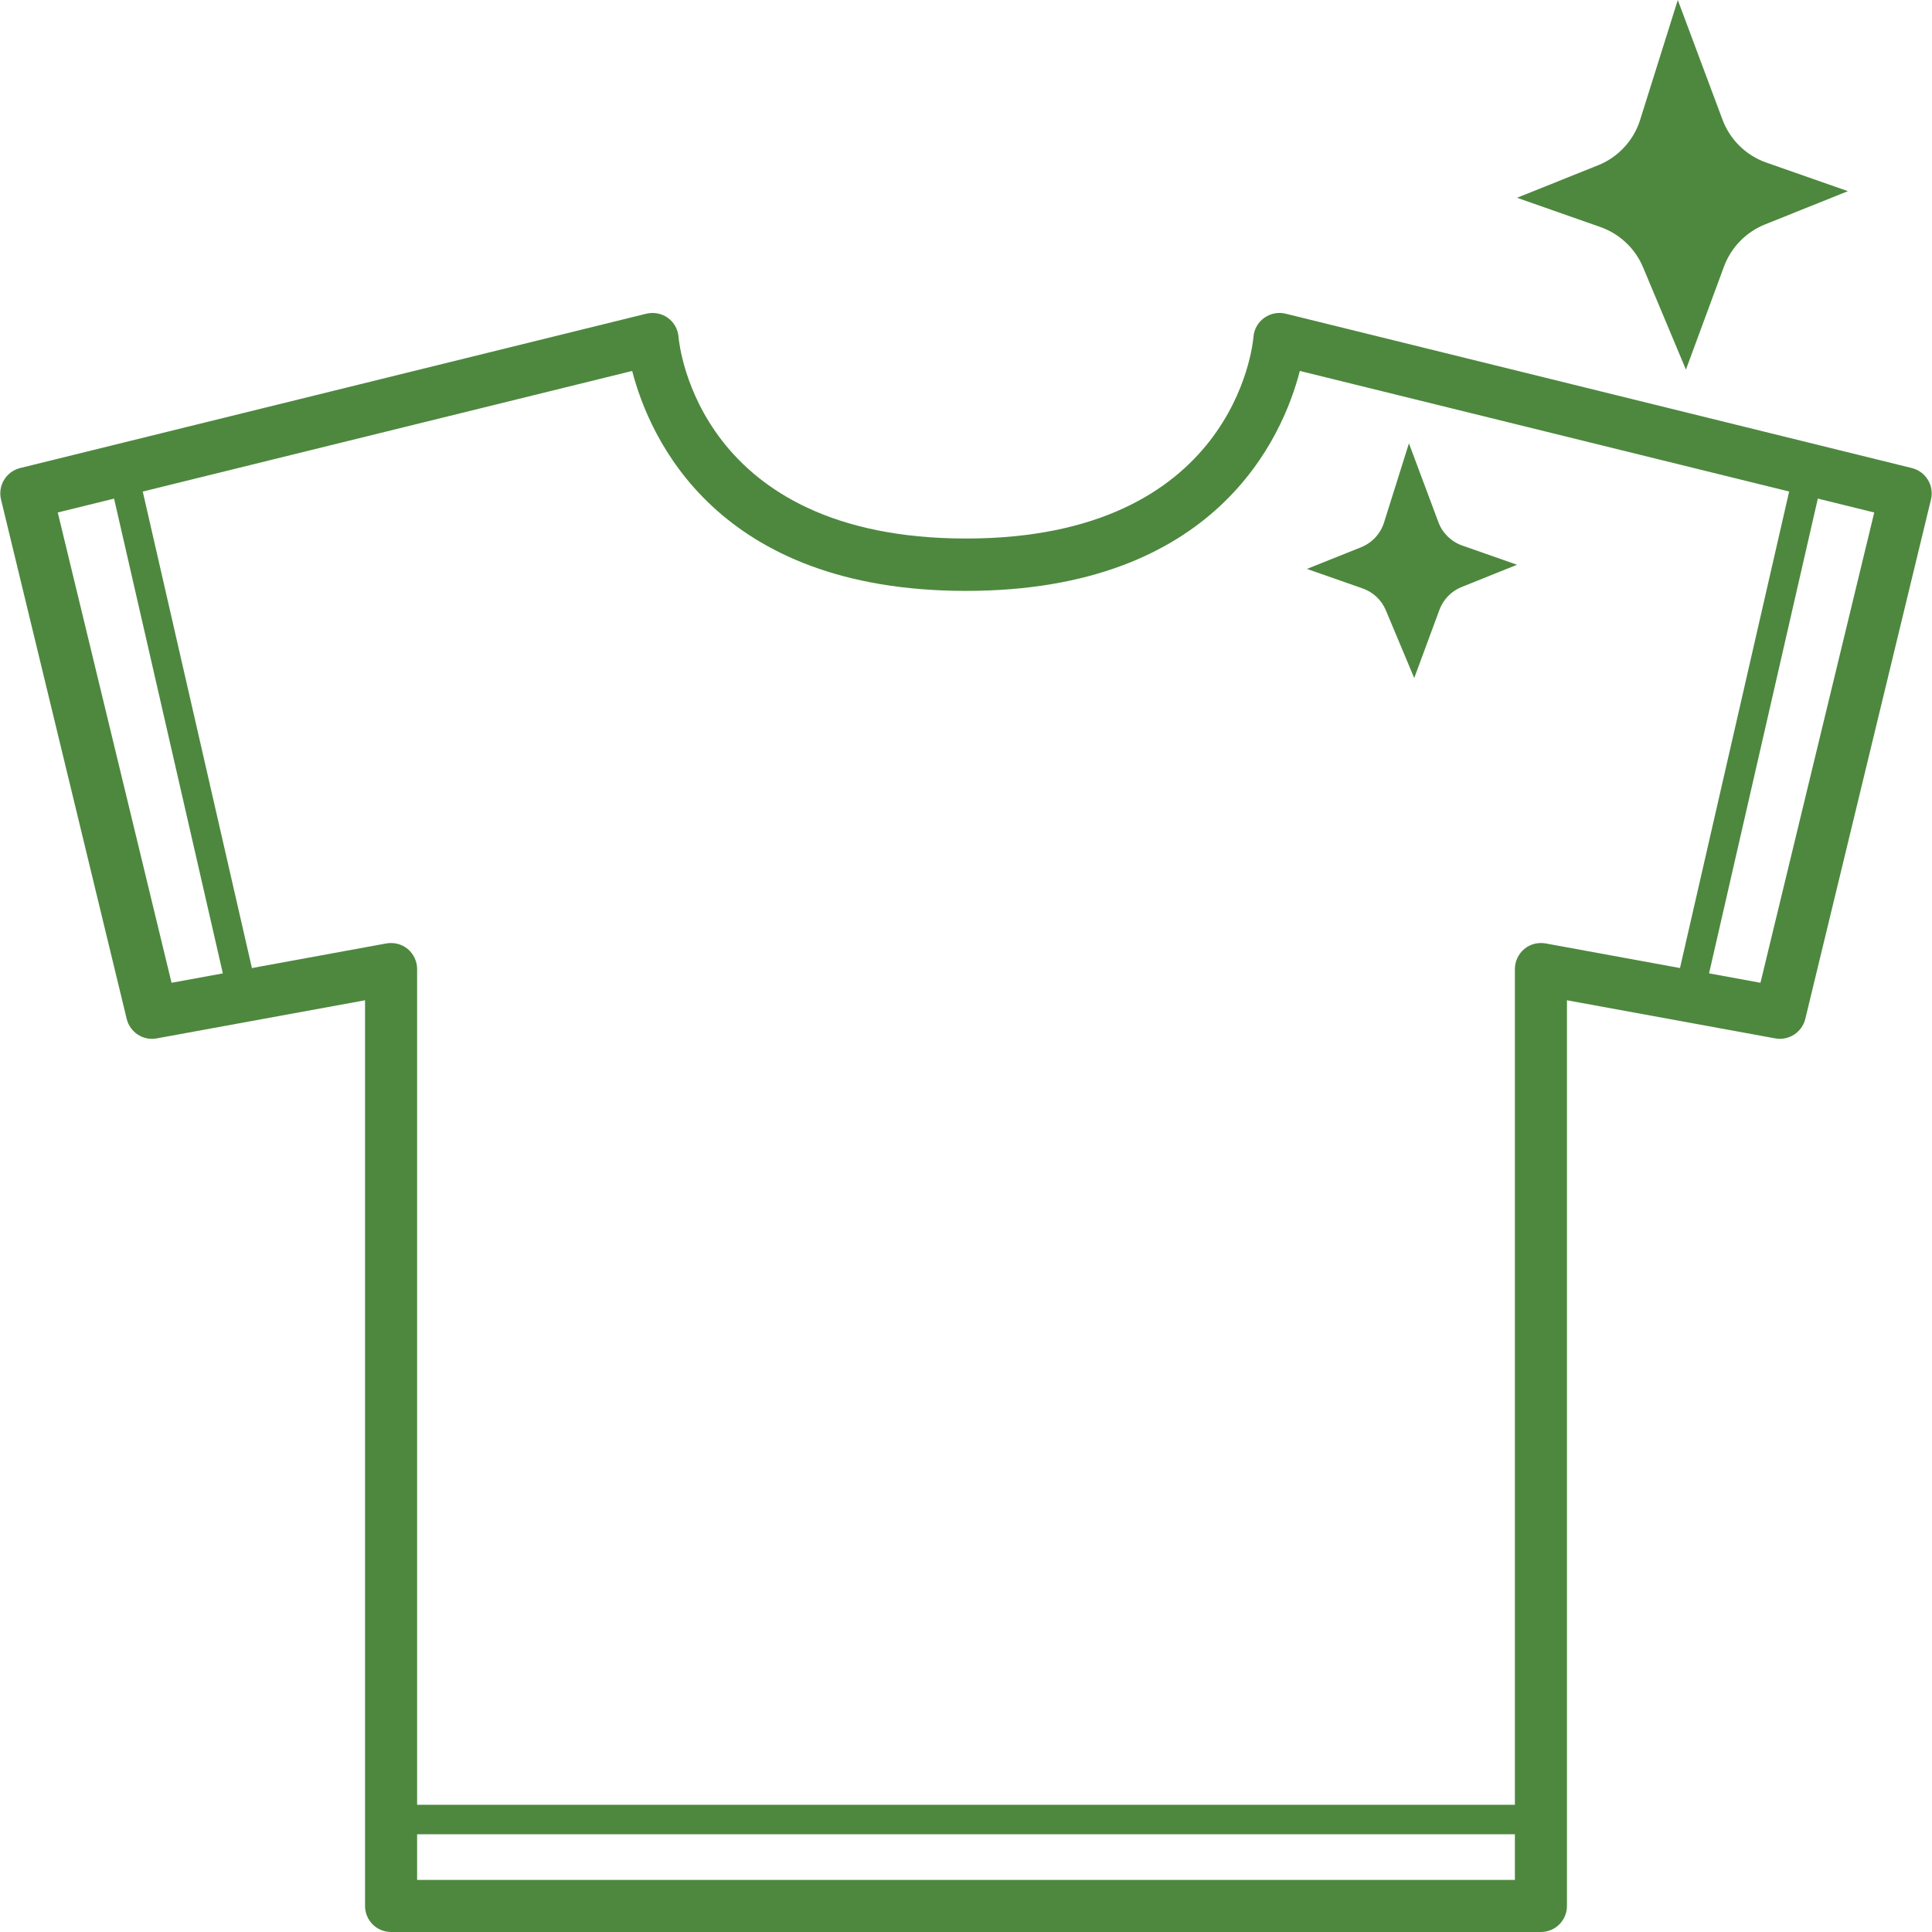
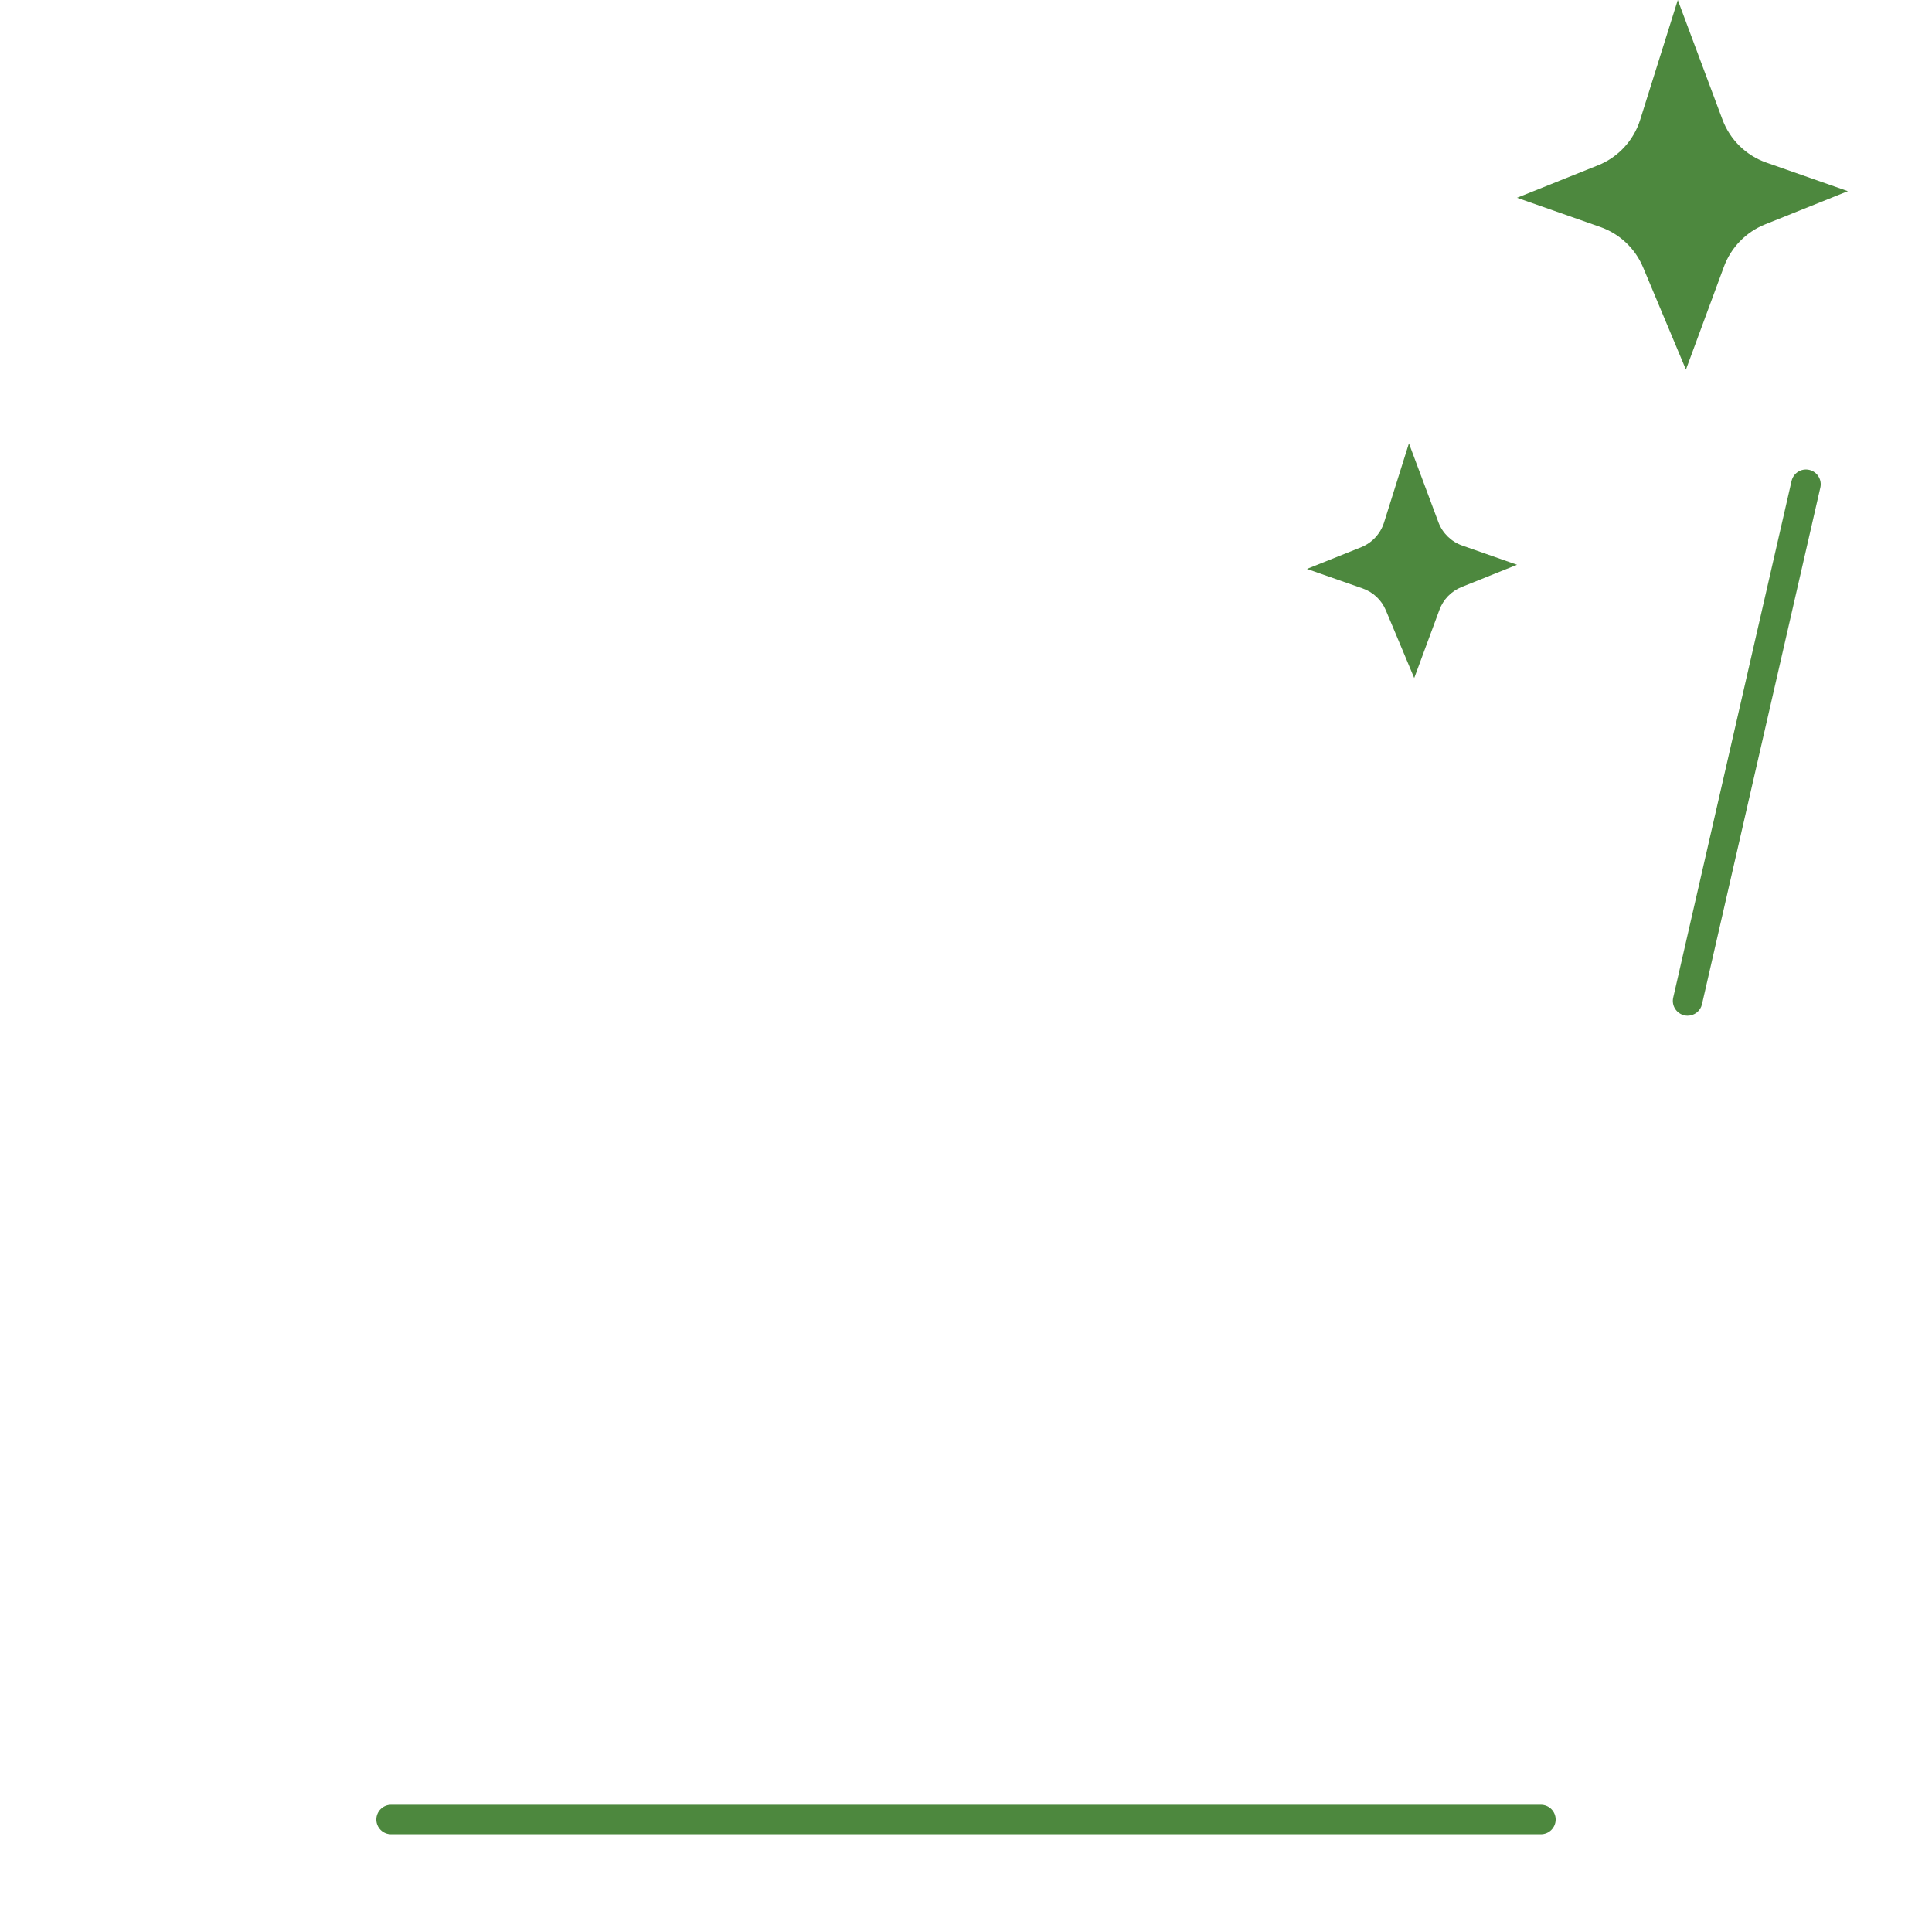
<svg xmlns="http://www.w3.org/2000/svg" id="a" width="190" height="190" viewBox="0 0 190 190">
  <path d="M133.88,53.81l-5.35,2.14,5.48,1.92c1.03.36,1.86,1.14,2.28,2.15l2.79,6.66,2.48-6.71c.38-1.02,1.17-1.84,2.18-2.24l5.45-2.19-5.39-1.89c-1.08-.38-1.94-1.22-2.34-2.29l-2.9-7.76-2.45,7.79c-.35,1.1-1.17,1.99-2.24,2.42Z" fill="#4d883e" />
  <path d="M157.14,16.26l-7.95,3.19,8.18,2.87c1.91.67,3.44,2.11,4.22,3.98l4.21,10.05,3.74-10.13c.7-1.89,2.17-3.4,4.04-4.15l8.15-3.27-8.02-2.81c-2-.7-3.58-2.25-4.32-4.24l-4.39-11.75-3.7,11.78c-.64,2.04-2.17,3.69-4.15,4.48Z" fill="#4d883e" />
-   <path d="M151.54,190H38.46c-1.42,0-2.56-1.15-2.56-2.56v-89.07l-20.49,3.75c-1.33.25-2.63-.6-2.95-1.92L.1,49.12c-.33-1.37.51-2.75,1.88-3.09l61.58-15.18c.74-.17,1.51-.03,2.12.41.61.44.99,1.13,1.05,1.88.07.8,1.95,19.82,28.27,19.82s28.21-19.02,28.27-19.83c.06-.75.45-1.44,1.06-1.87.61-.44,1.38-.59,2.11-.41l61.58,15.18c1.37.34,2.21,1.72,1.88,3.09l-12.36,51.08c-.32,1.32-1.62,2.16-2.95,1.92l-20.49-3.75v89.07c0,1.42-1.15,2.56-2.56,2.56ZM41.02,184.88h107.96v-89.58c0-.76.34-1.48.92-1.97.58-.49,1.36-.68,2.1-.55l21.13,3.87,11.19-46.25-56.49-13.92c-1.68,6.52-8.24,21.63-32.83,21.63s-31.14-15.1-32.83-21.63L5.68,50.4l11.19,46.25,21.13-3.87c.75-.13,1.52.07,2.1.55.58.49.92,1.21.92,1.97v89.58Z" fill="#4d883e" />
-   <path d="M151.54,180.39H38.46c-.8,0-1.45-.65-1.45-1.45s.65-1.45,1.45-1.45h113.08c.8,0,1.45.65,1.45,1.45s-.65,1.45-1.45,1.45Z" fill="#4d883e" />
-   <path d="M24.03,99.89c-.66,0-1.26-.46-1.42-1.13l-11.64-50.81c-.18-.78.31-1.56,1.09-1.74.79-.18,1.56.31,1.74,1.09l11.64,50.81c.18.78-.31,1.56-1.09,1.74-.11.02-.22.04-.33.04Z" fill="#4d883e" />
+   <path d="M151.54,180.39H38.46c-.8,0-1.45-.65-1.45-1.45s.65-1.45,1.45-1.45h113.08c.8,0,1.45.65,1.45,1.45s-.65,1.45-1.45,1.45" fill="#4d883e" />
  <path d="M165.97,99.89c-.11,0-.22-.01-.33-.04-.78-.18-1.27-.96-1.09-1.74l11.64-50.81c.18-.78.96-1.27,1.74-1.09.78.18,1.27.96,1.09,1.74l-11.64,50.81c-.15.67-.75,1.13-1.42,1.13Z" fill="#4d883e" />
</svg>